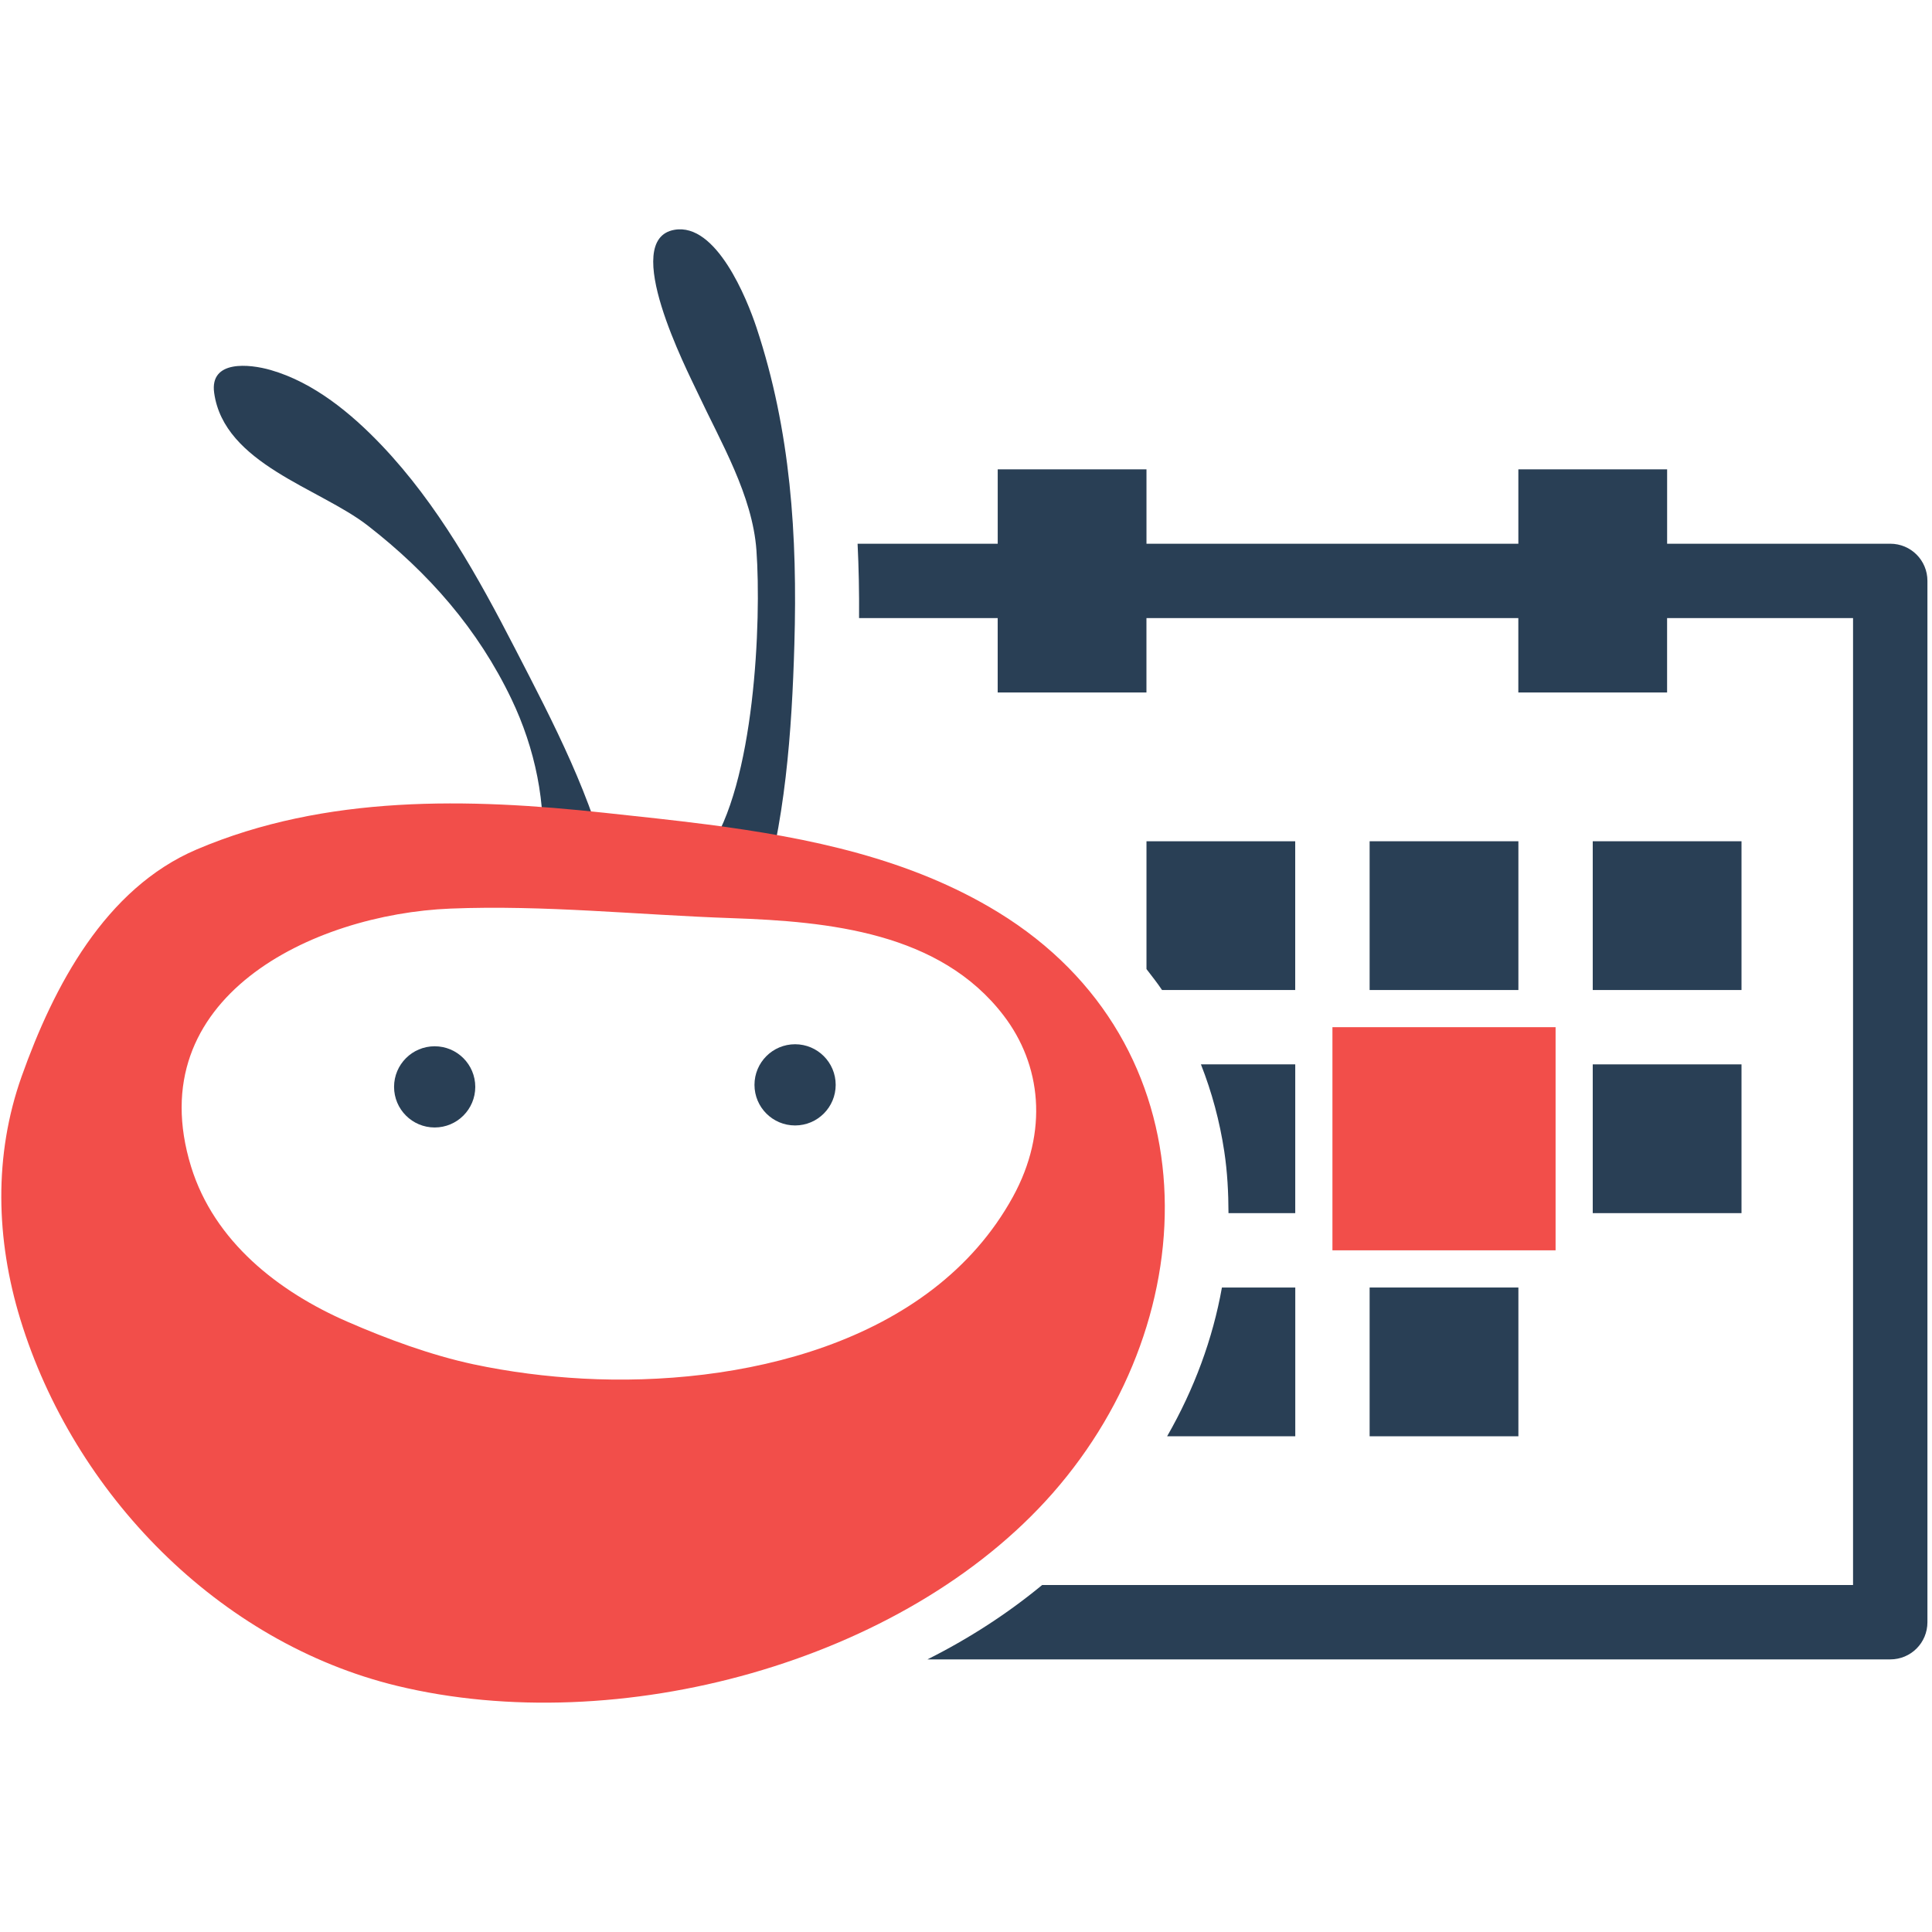
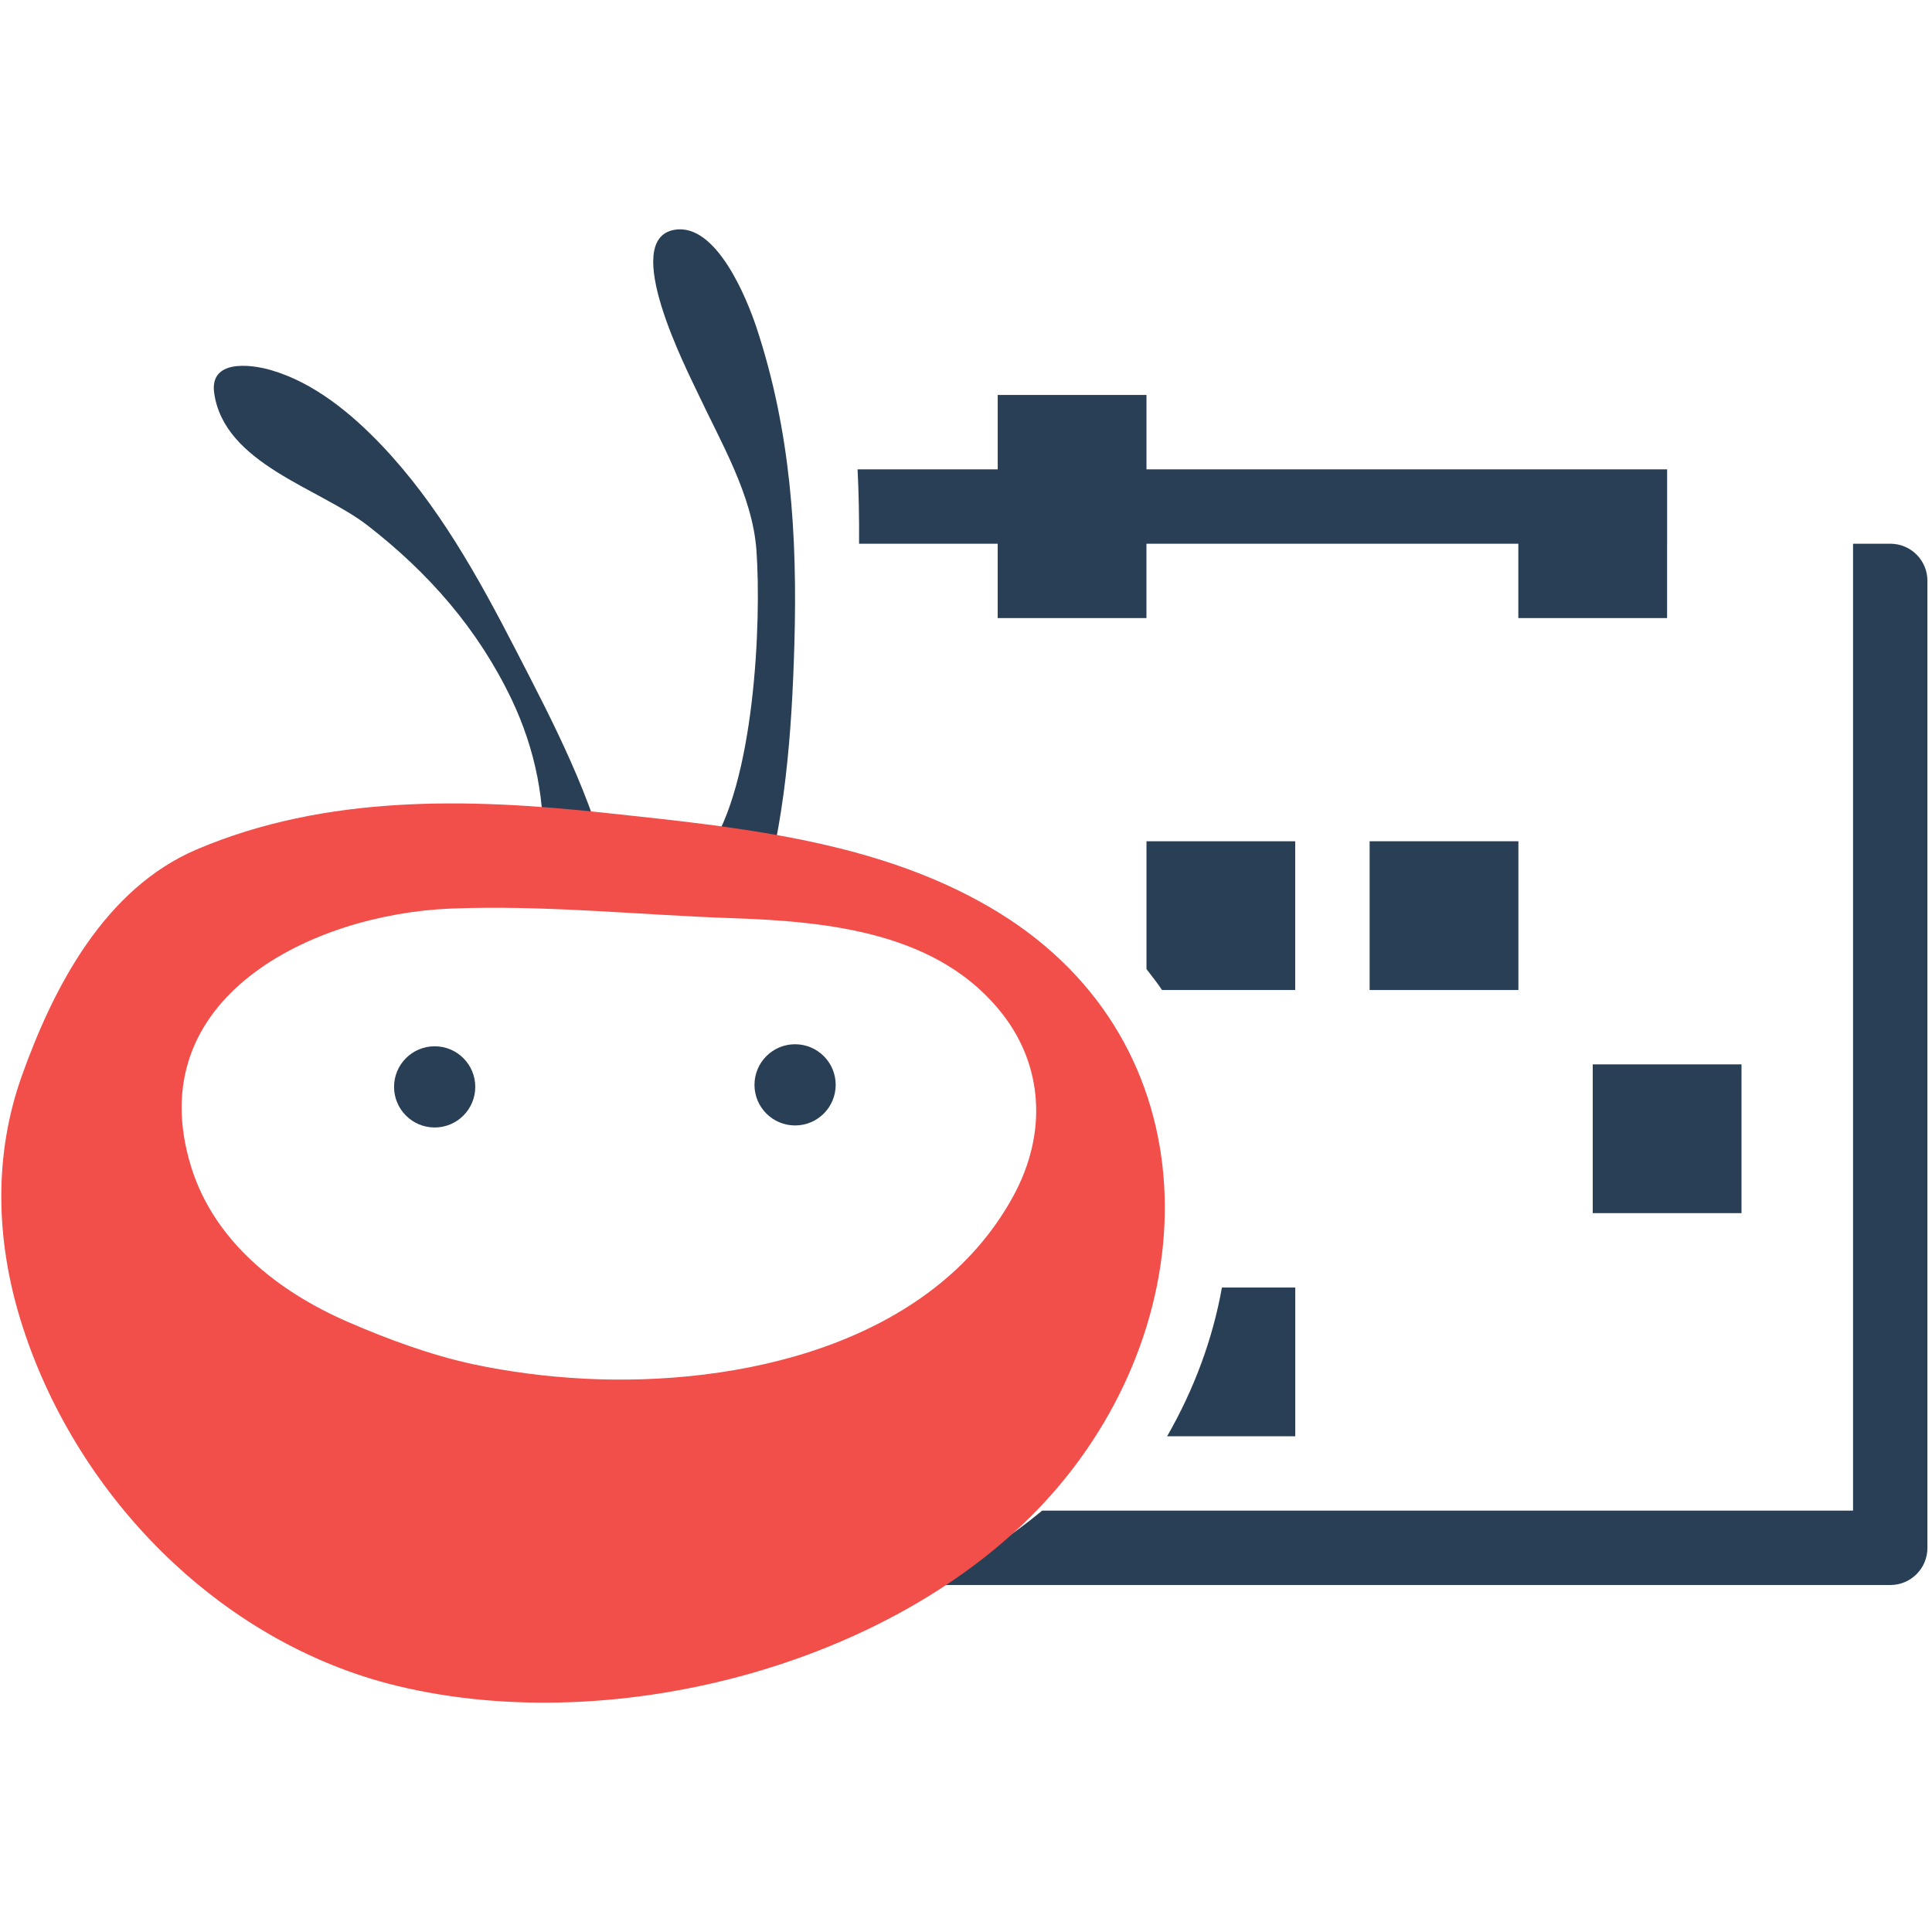
<svg xmlns="http://www.w3.org/2000/svg" version="1.1" id="Layer_1" x="0px" y="0px" width="60px" height="60px" viewBox="0 0 60 60" enable-background="new 0 0 60 60" xml:space="preserve">
  <g>
    <g>
-       <path fill="#293F55" d="M58.704,16.886h-6.93v-2.31h-4.62v2.31H35.605v-2.31h-4.62v2.31h-4.352    c0.036,0.737,0.052,1.506,0.046,2.31h4.305v2.31h4.62v-2.31h11.549v2.31h4.62v-2.31h5.775v30.028H32.365    c-1.073,0.886-2.267,1.66-3.562,2.31h29.9c0.641,0,1.155-0.514,1.155-1.155V18.041C59.859,17.401,59.344,16.886,58.704,16.886z" />
+       <path fill="#293F55" d="M58.704,16.886h-6.93v-2.31h-4.62H35.605v-2.31h-4.62v2.31h-4.352    c0.036,0.737,0.052,1.506,0.046,2.31h4.305v2.31h4.62v-2.31h11.549v2.31h4.62v-2.31h5.775v30.028H32.365    c-1.073,0.886-2.267,1.66-3.562,2.31h29.9c0.641,0,1.155-0.514,1.155-1.155V18.041C59.859,17.401,59.344,16.886,58.704,16.886z" />
      <path fill="#293F55" d="M40.225,26.126h-4.62v3.97c0.164,0.215,0.334,0.426,0.483,0.65h4.136V26.126z" />
      <rect x="42.535" y="26.126" fill="#293F55" width="4.62" height="4.62" />
-       <rect x="49.464" y="26.126" fill="#293F55" width="4.62" height="4.62" />
-       <path fill="#293F55" d="M40.225,33.055h-2.929c0.338,0.86,0.583,1.764,0.725,2.705c0.097,0.642,0.129,1.28,0.131,1.915h2.073    V33.055z" />
-       <rect x="41.38" y="31.9" fill="#F24E4A" width="6.93" height="6.93" />
      <rect x="49.464" y="33.055" fill="#293F55" width="4.62" height="4.62" />
      <path fill="#293F55" d="M40.225,39.985h-2.277c-0.285,1.594-0.856,3.145-1.702,4.62h3.98V39.985z" />
-       <rect x="42.535" y="39.985" fill="#293F55" width="4.62" height="4.62" />
    </g>
    <g>
      <path fill="#293F55" d="M18.989,27.338c-0.571-2.548-1.803-4.891-2.993-7.195c-1.152-2.235-2.395-4.474-4.139-6.309    c-0.943-0.991-2.11-1.957-3.449-2.342C7.74,11.299,6.508,11.174,6.651,12.2c0.307,2.208,3.273,2.959,4.768,4.121    c1.898,1.473,3.426,3.218,4.467,5.394c0.728,1.522,1.096,3.252,0.94,4.939" />
      <path fill="#293F55" d="M23.57,28.192c0.819-2.576,1.023-5.501,1.1-8.184c0.098-3.37-0.112-6.625-1.176-9.834    c-0.296-0.891-1.247-3.265-2.549-3.037c-1.7,0.297,0.387,4.349,0.728,5.076c0.712,1.521,1.696,3.168,1.819,4.879    c0.157,2.184-0.049,7.292-1.515,9.341" />
      <path fill="#F24E4A" d="M30.994,28.328c-2.721-1.666-5.87-2.313-9.021-2.722c-1.067-0.138-2.133-0.249-3.182-0.362    c-4.241-0.461-8.675-0.569-12.68,1.135c-2.848,1.213-4.443,4.25-5.439,7.05c-0.872,2.454-0.798,5.066-0.042,7.539    c1.658,5.415,6.155,10.045,11.706,11.389c6.836,1.655,15.721-0.712,20.357-5.986C37.528,40.868,37.654,32.407,30.994,28.328z     M31.457,37.168c-2.536,4.618-8.558,5.902-13.35,5.646c-1.137-0.061-2.291-0.208-3.405-0.445c-1.312-0.281-2.679-0.784-3.908-1.32    c-2.152-0.936-4.142-2.495-4.86-4.818c-1.615-5.253,3.777-7.842,8.058-8.014c2.911-0.117,5.829,0.197,8.737,0.297    c3.01,0.104,6.464,0.438,8.44,3.025C32.331,33.057,32.576,35.128,31.457,37.168z" />
      <circle fill="#293F55" cx="24.692" cy="33.691" r="1.261" />
      <circle fill="#293F55" cx="13.499" cy="33.754" r="1.261" />
    </g>
  </g>
</svg>